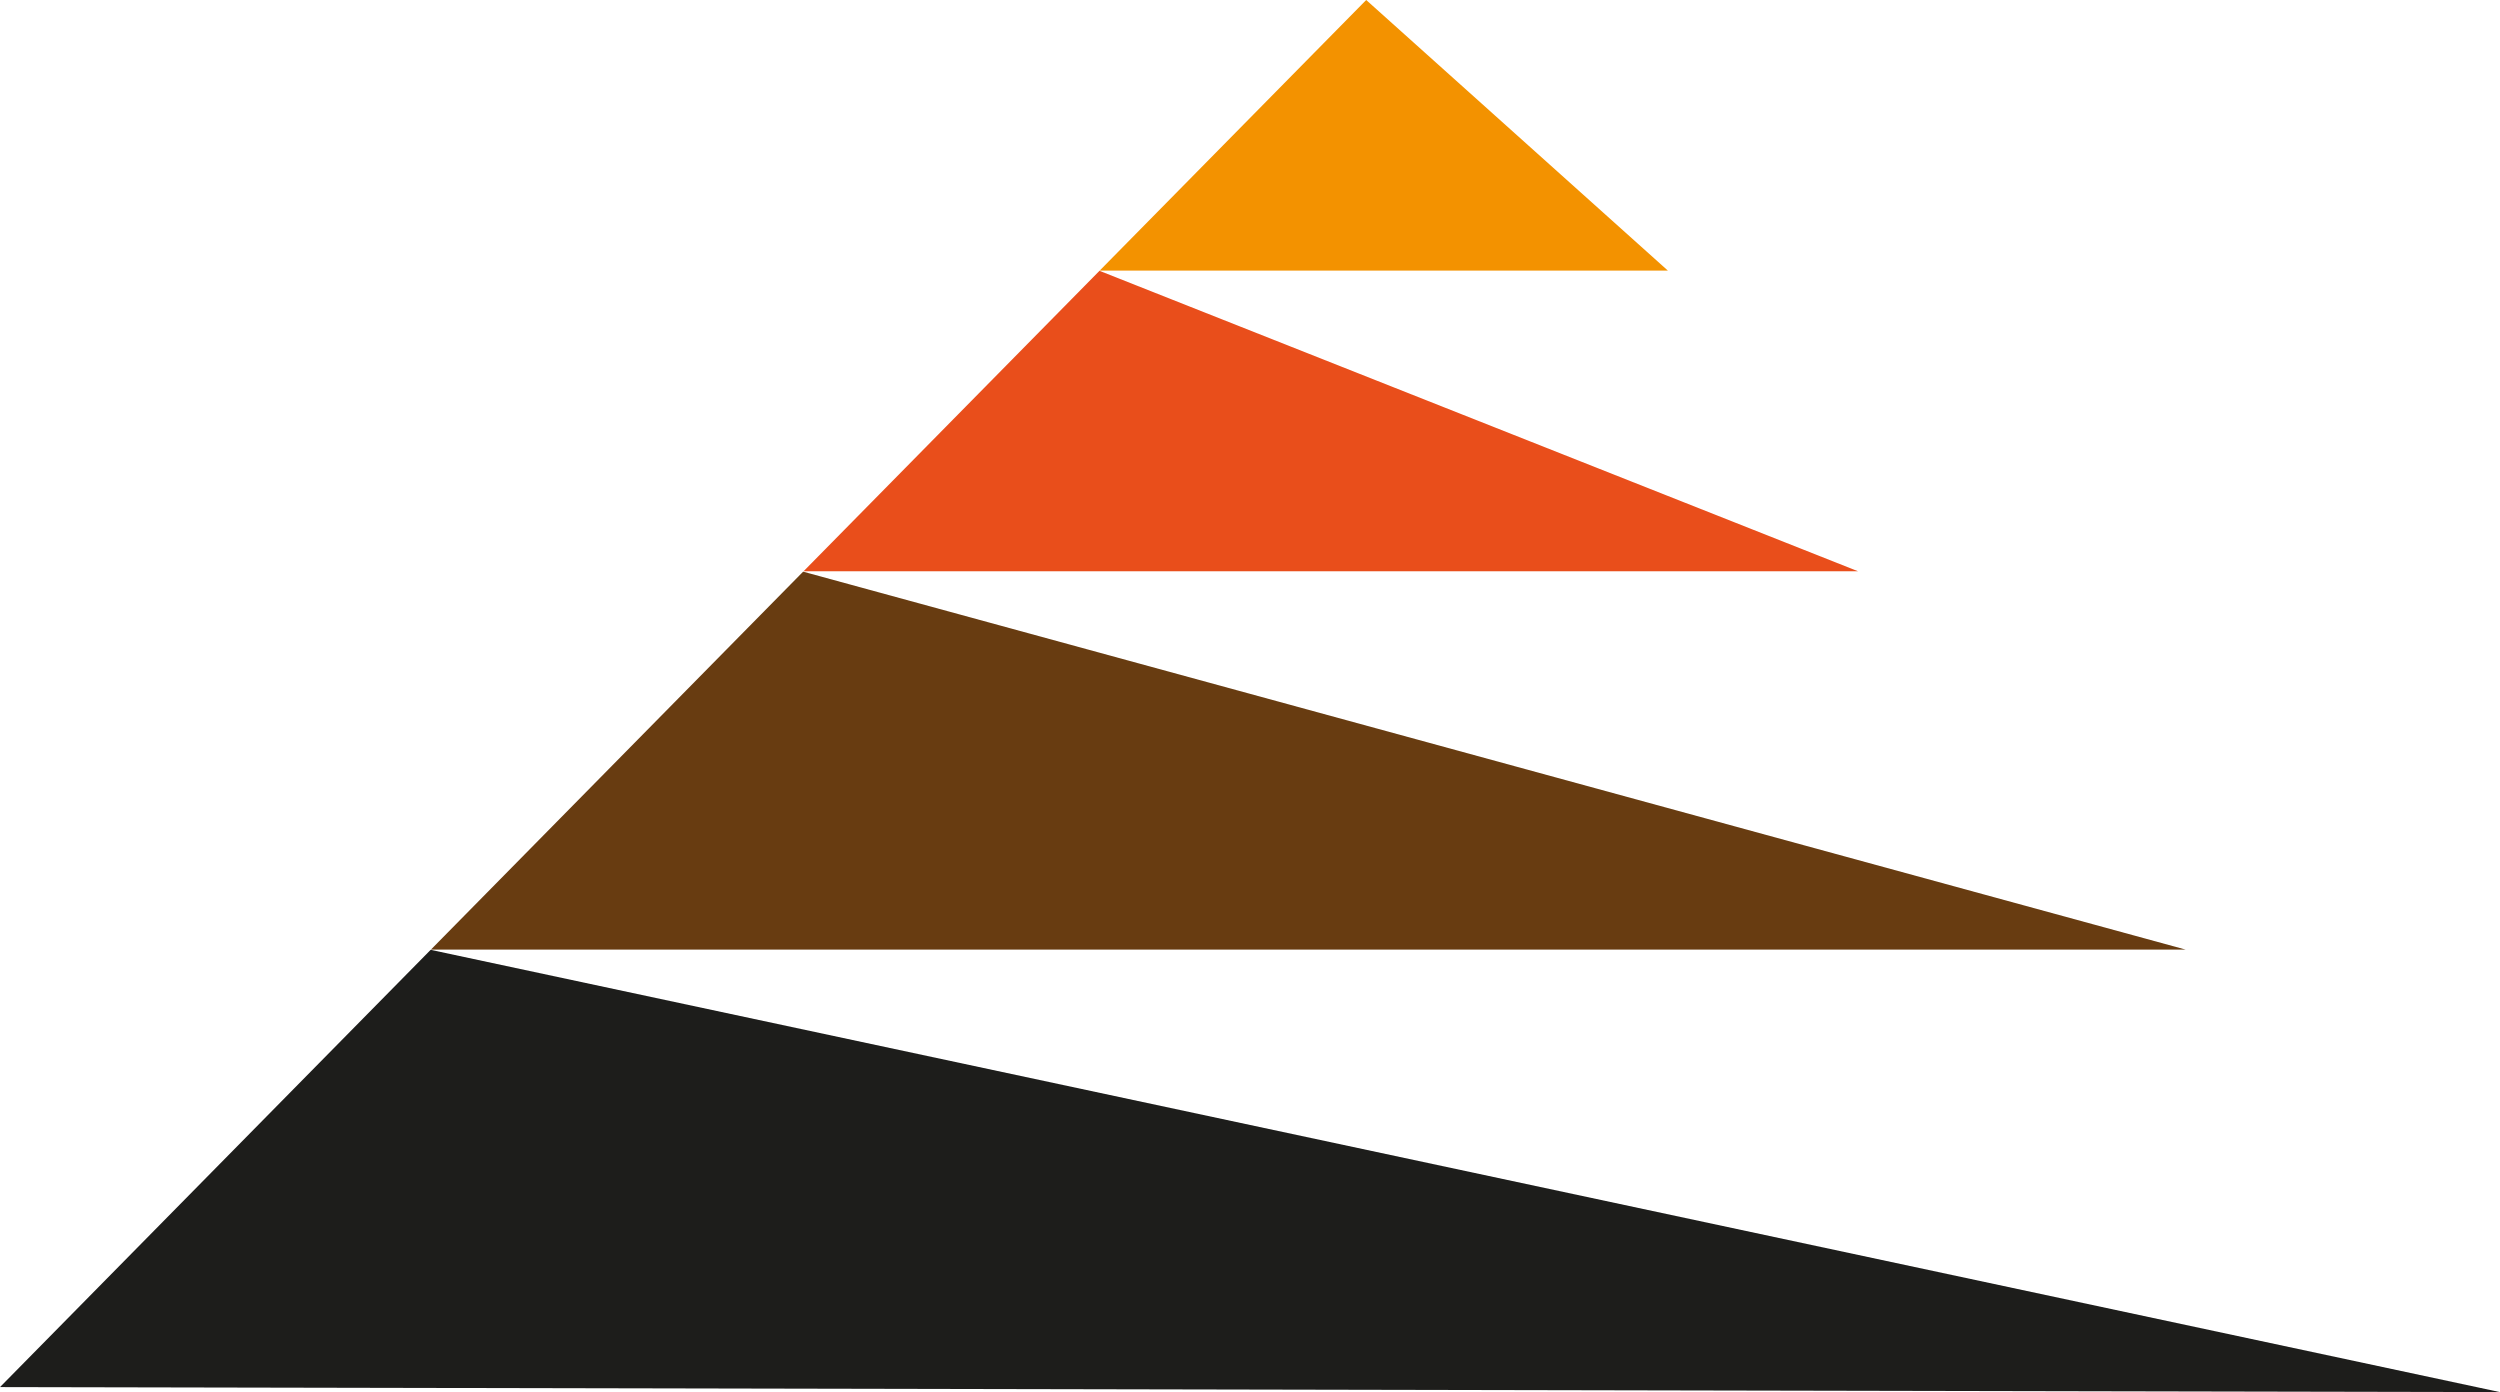
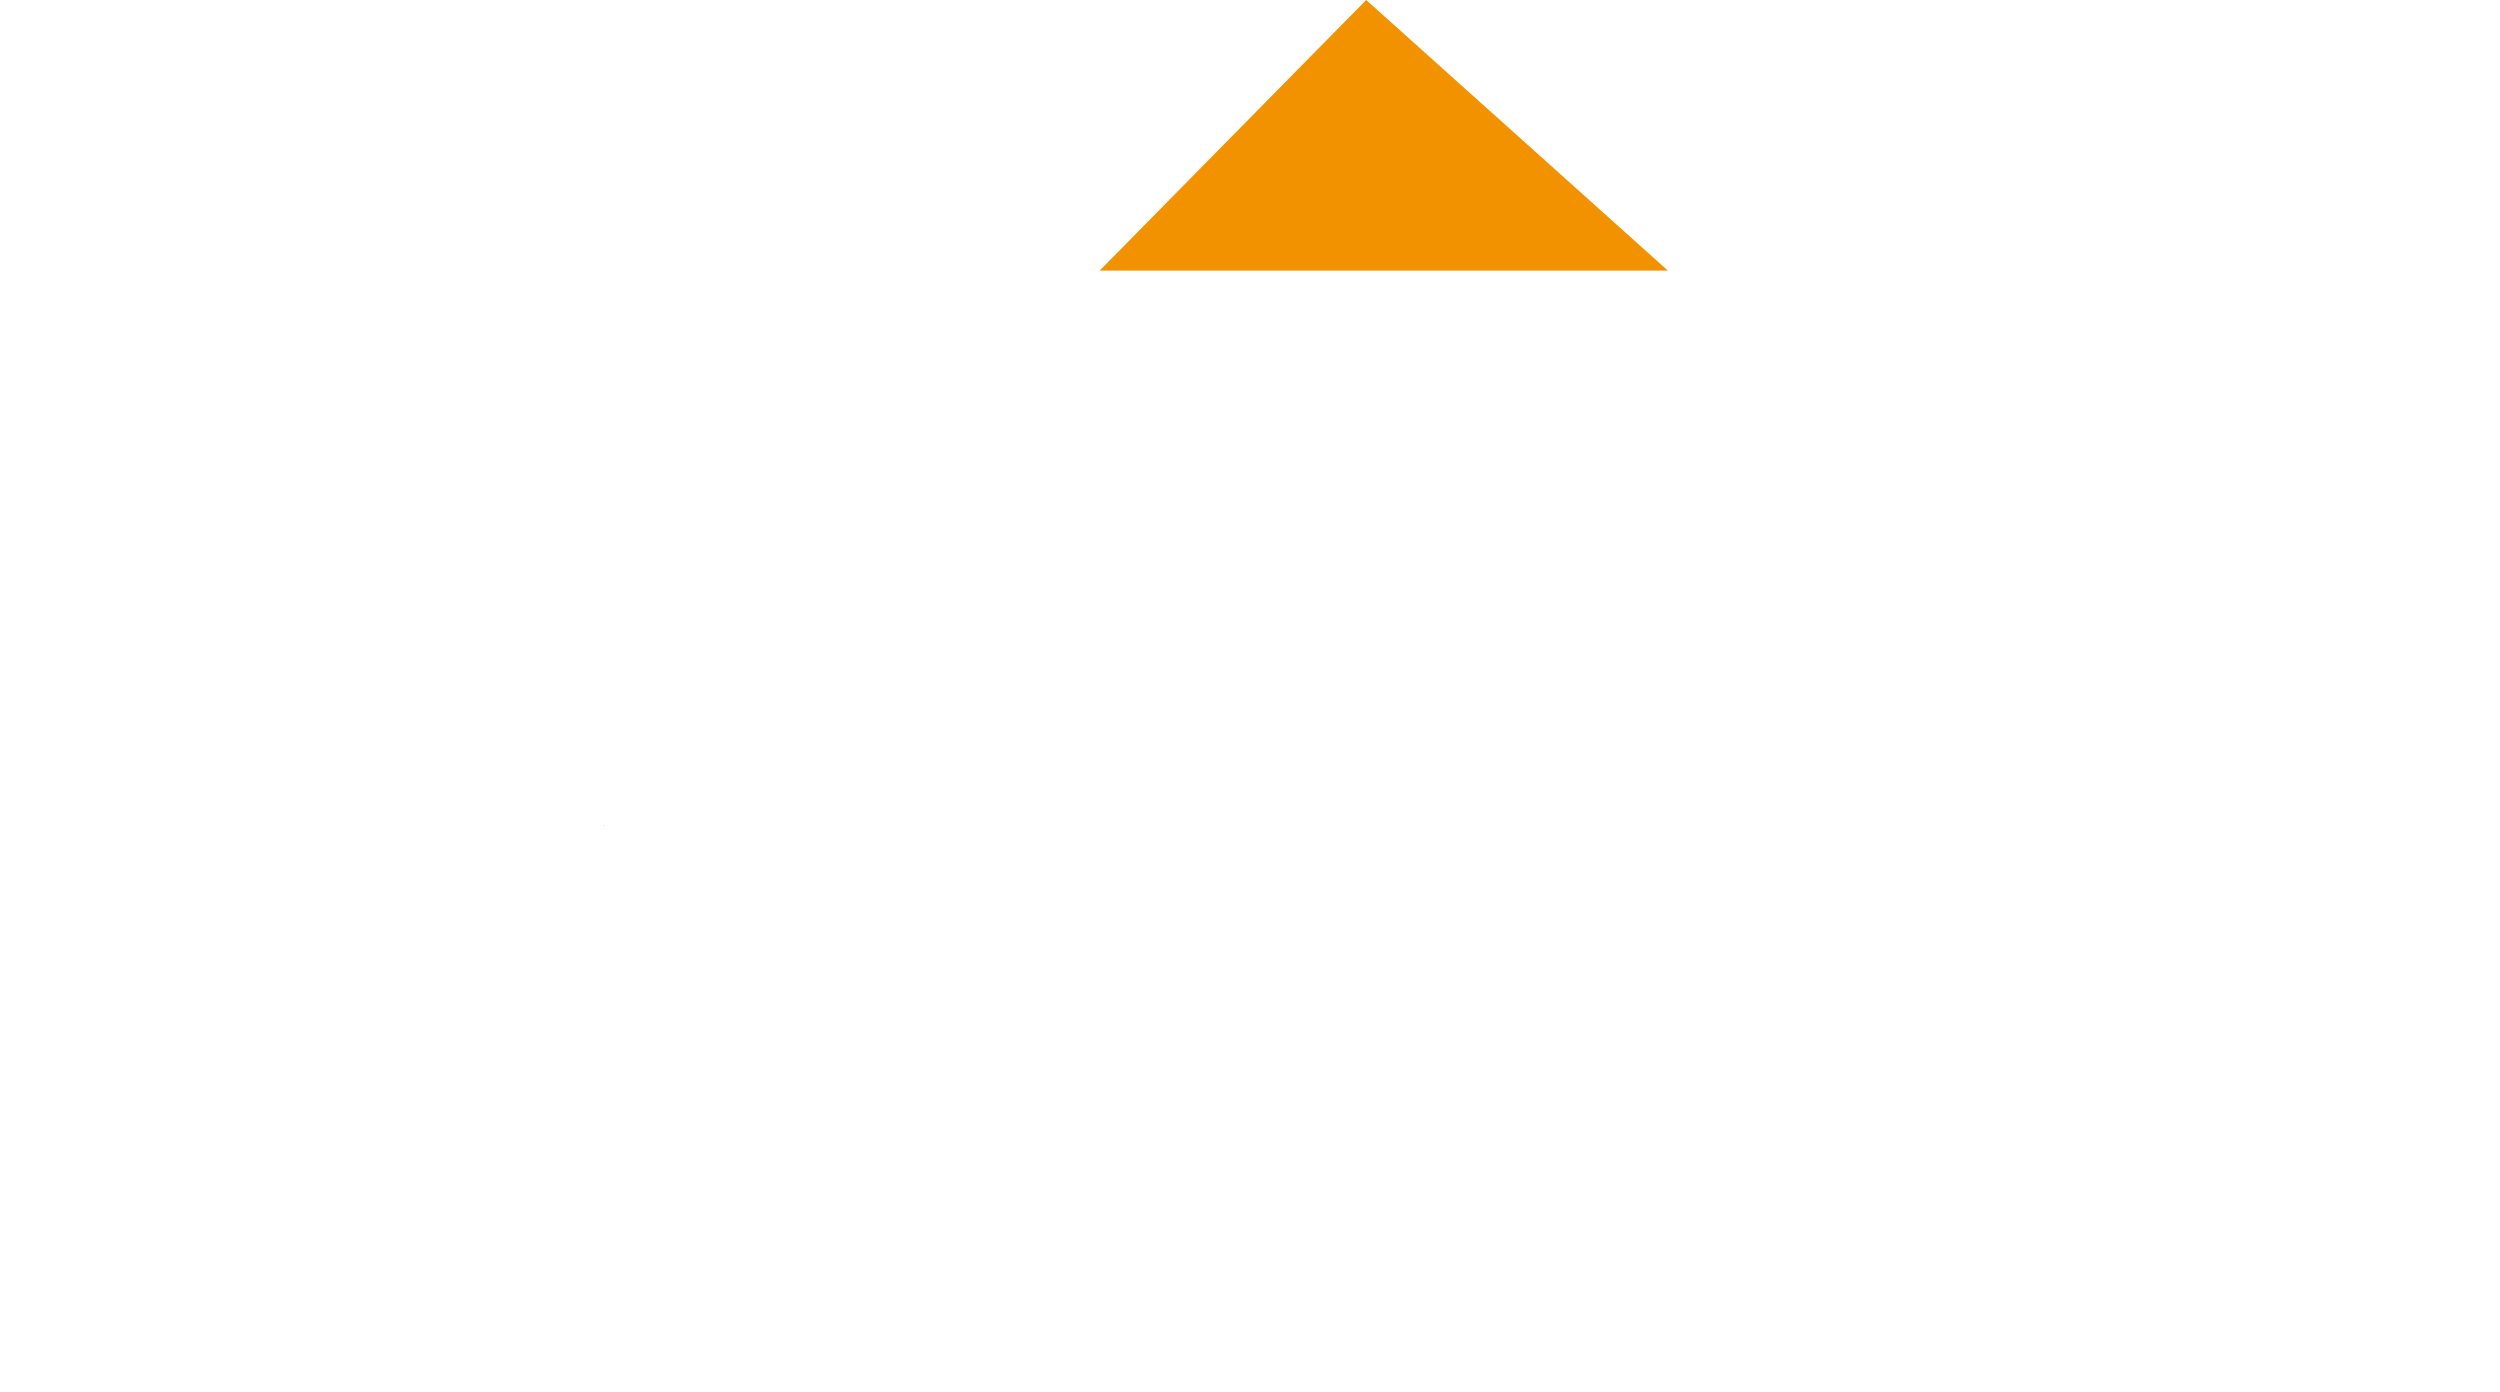
<svg xmlns="http://www.w3.org/2000/svg" id="Layer_1" data-name="Layer 1" viewBox="0 0 1314.01 731.7">
  <defs>
    <style>.cls-1{fill:#e94e1b;}.cls-2{fill:#683c11;}.cls-3{fill:#1d1d1b;}.cls-4{fill:#f39200;}</style>
  </defs>
  <polygon class="cls-1" points="317.55 434.21 317.72 434.05 316.93 434.05 317.55 434.21" />
-   <polygon class="cls-2" points="226.5 499.1 1148.74 499.1 422.13 300.47 226.5 499.1" />
-   <polygon class="cls-3" points="0 729.06 1314.01 731.7 226.35 499.24 0 729.06" />
-   <polygon class="cls-1" points="422.35 300.26 976.58 300.26 577.89 142.34 422.35 300.26" />
-   <polygon class="cls-1" points="577.89 142.34 577.99 142.23 577.63 142.23 577.89 142.34" />
  <polygon class="cls-4" points="577.99 142.23 876.64 142.23 718.08 0 577.99 142.23" />
</svg>